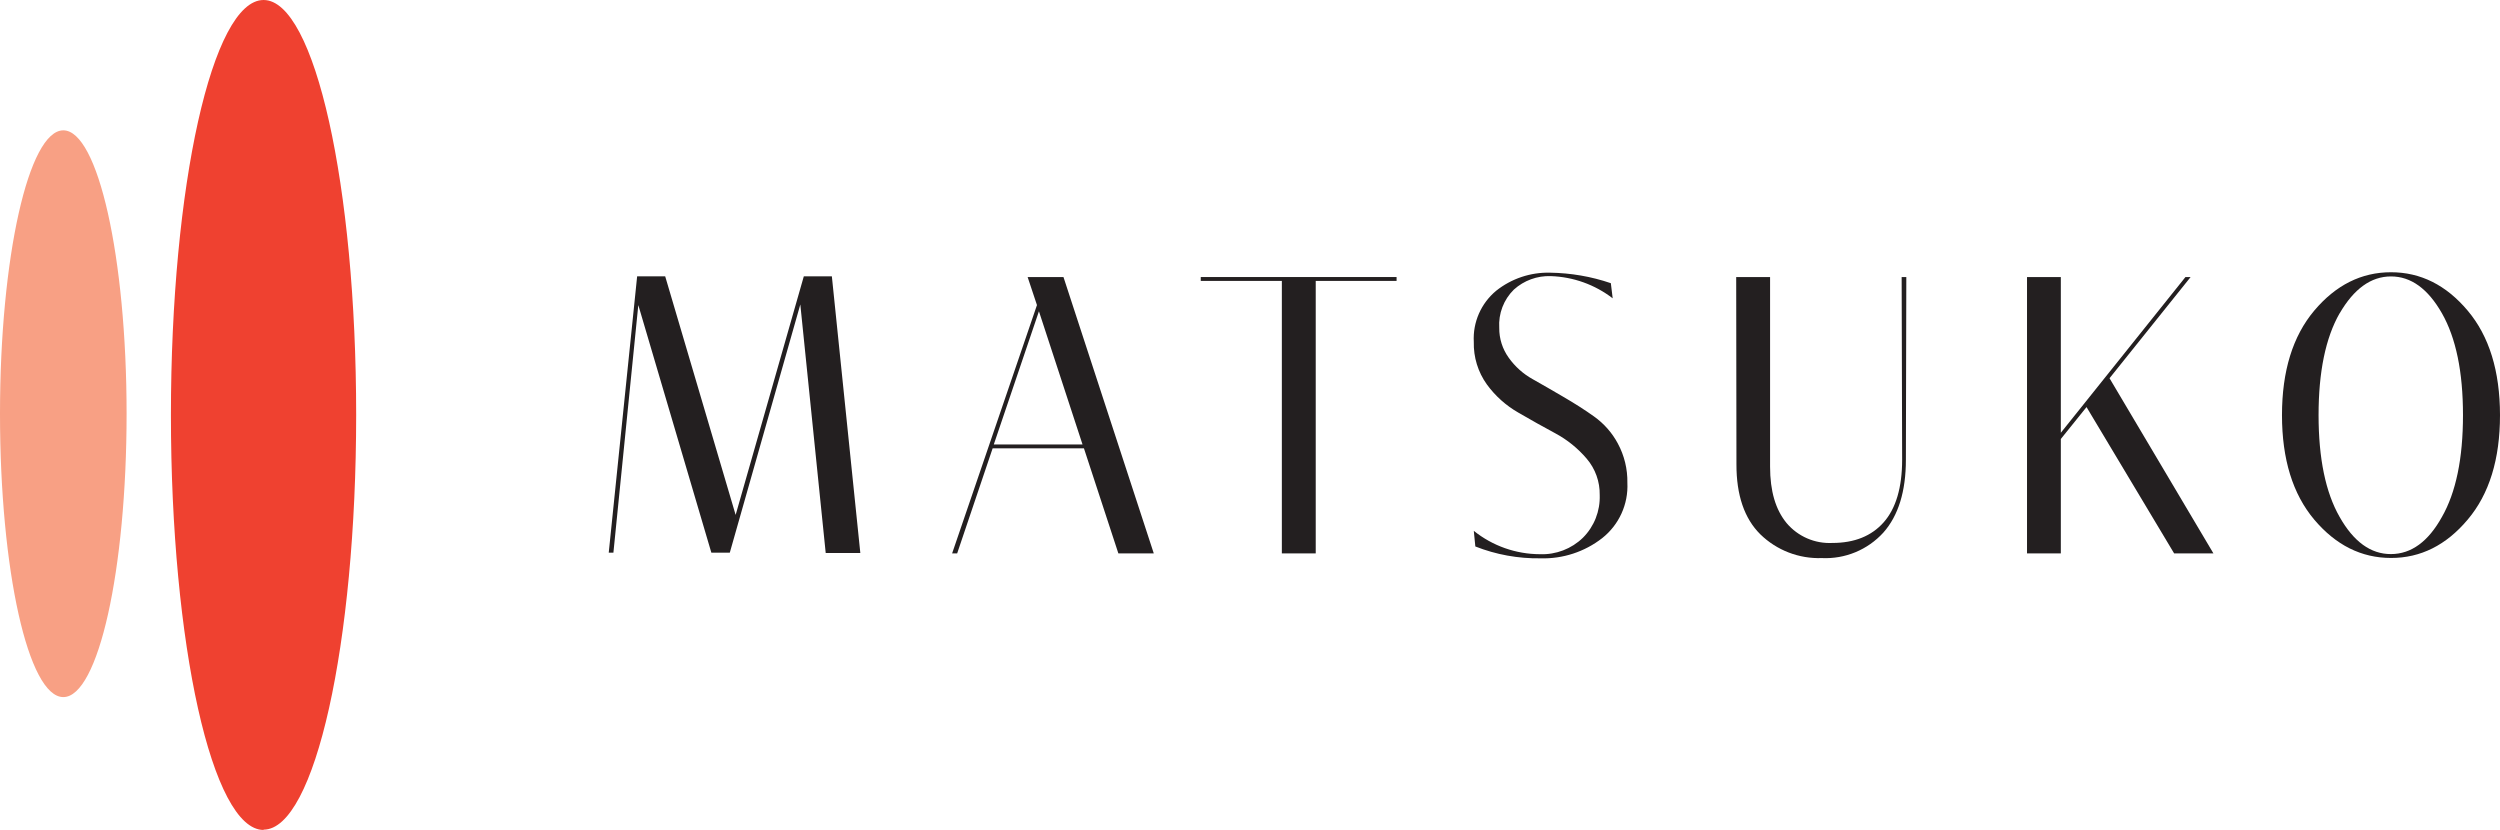
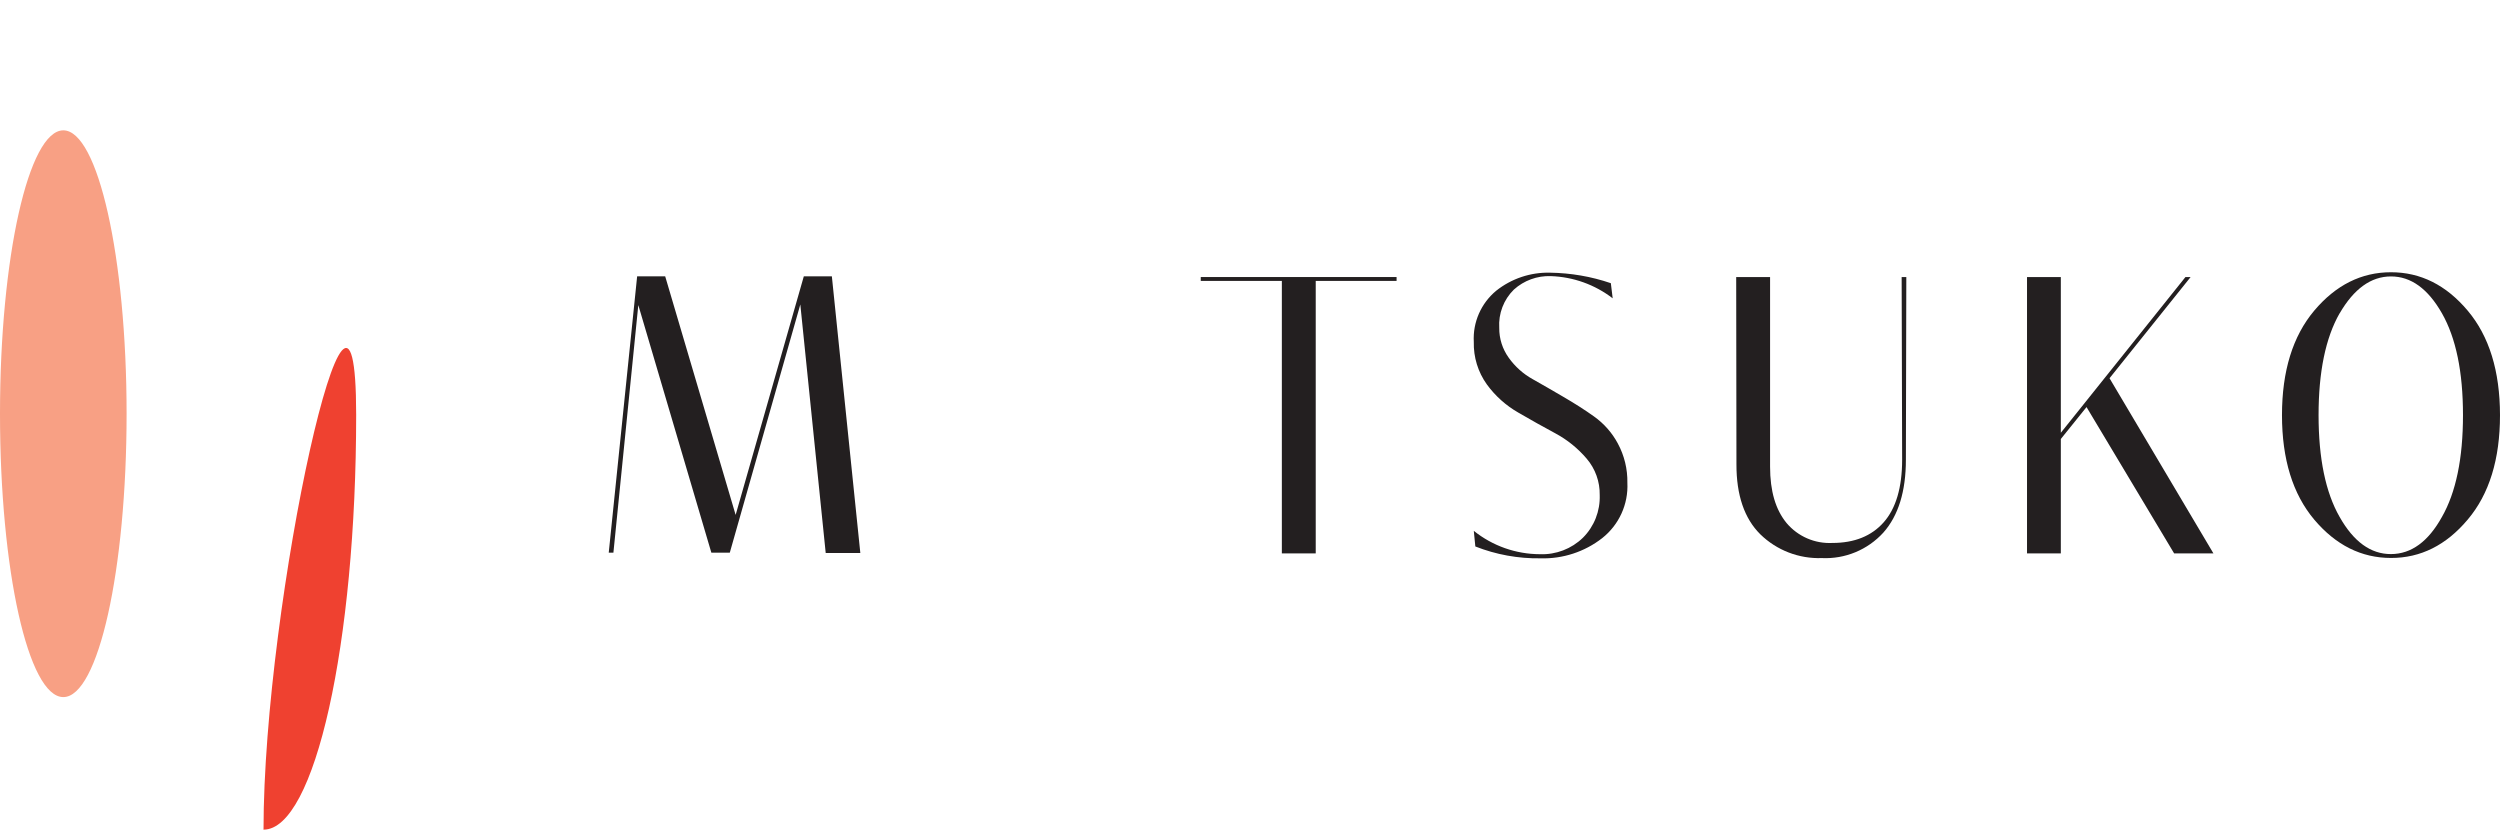
<svg xmlns="http://www.w3.org/2000/svg" id="Layer_2" data-name="Layer 2" viewBox="0 0 406.62 134.99">
  <g id="Logos">
    <g id="Rectangle">
      <g id="Symbole">
-         <path d="M42.87,134.94c8.32,0,15.06-30.21,15.06-67.47S51.19,0,42.87,0s-15.07,30.21-15.07,67.52,6.74,67.47,15.07,67.47" fill="#ef4130" stroke-width="0" />
+         <path d="M42.87,134.94c8.32,0,15.06-30.21,15.06-67.47s-15.07,30.21-15.07,67.52,6.74,67.47,15.07,67.47" fill="#ef4130" stroke-width="0" />
        <path d="M10.3,113.38c5.68,0,10.29-20.64,10.29-46.09S15.93,21.2,10.3,21.2,0,41.84,0,67.29s4.61,46.09,10.3,46.09" fill="#f8a084" stroke-width="0" />
      </g>
      <path d="M99.01,89.89l4.62-44.95h4.56l11.46,38.81,11.09-38.81h4.56l4.63,45h-5.63l-4.13-40.42-11.47,40.37h-3l-11.88-40.27-4.05,40.27h-.76Z" fill="#231f20" stroke-width="0" />
-       <path d="M154.86,90.01l13.8-40.39-1.52-4.56h5.83l14.69,44.95h-5.76l-5.6-17.09h-14.85l-5.77,17.09h-.82ZM168.98,50.63l-7.34,21.66h14.43l-7.09-21.66Z" fill="#231f20" stroke-width="0" />
      <path d="M208.49,90.01v-44.32h-13.19v-.63h31.85v.63h-13.15v44.32h-5.51Z" fill="#231f20" stroke-width="0" />
      <path d="M239.96,88.88l-.25-2.54c3.05,2.45,6.85,3.79,10.76,3.8,2.6.1,5.14-.87,7-2.69,1.83-1.83,2.81-4.34,2.72-6.93.04-2.17-.71-4.27-2.12-5.92-1.43-1.68-3.16-3.08-5.1-4.12-2-1.08-4-2.19-6-3.36-2.02-1.15-3.77-2.72-5.14-4.6-1.44-2.01-2.18-4.43-2.12-6.9-.18-3.2,1.18-6.29,3.64-8.33,2.49-1.98,5.59-3.02,8.77-2.94,3.36.05,6.7.62,9.88,1.71l.3,2.46c-2.9-2.23-6.42-3.49-10.07-3.61-2.21-.08-4.36.71-6,2.19-1.66,1.63-2.53,3.91-2.38,6.23-.02,1.75.53,3.46,1.56,4.88,1.02,1.42,2.33,2.6,3.86,3.45,1.54.87,3.21,1.83,5,2.88,1.82,1.06,3.49,2.12,5,3.2,1.61,1.15,2.94,2.65,3.87,4.4,1.06,1.96,1.59,4.16,1.55,6.39.17,3.48-1.36,6.83-4.09,8.99-2.87,2.24-6.43,3.4-10.06,3.29-3.62.05-7.21-.6-10.58-1.93Z" fill="#231f20" stroke-width="0" />
      <path d="M282.39,45.06h5.51v30.83c0,4,.89,7,2.69,9.19,1.84,2.18,4.59,3.37,7.44,3.23,3.58,0,6.37-1.12,8.35-3.36s3-5.64,3-10.19l-.08-29.7h.76l-.07,29.7c0,5.15-1.22,9.11-3.67,11.87-2.55,2.8-6.22,4.32-10,4.14-3.72.13-7.33-1.26-10-3.86-2.6-2.57-3.9-6.37-3.89-11.4l-.04-30.45Z" fill="#231f20" stroke-width="0" />
      <path d="M329.69,90.01v-44.95h5.5v25.33l20.27-25.33h.84l-13.19,16.46,16.9,28.49h-6.39l-14.25-23.8-4.18,5.19v18.61h-5.5Z" fill="#231f20" stroke-width="0" />
      <path d="M376.41,84.52c-3.5-4.16-5.25-9.83-5.25-17s1.75-12.84,5.25-17c3.51-4.16,7.67-6.24,12.48-6.24s8.97,2.08,12.47,6.24c3.5,4.15,5.25,9.82,5.26,17,0,7.18-1.75,12.85-5.26,17-3.5,4.16-7.66,6.24-12.47,6.23-4.81,0-8.97-2.08-12.48-6.23ZM380.53,50.96c-2.28,4-3.42,9.52-3.42,16.56s1.14,12.56,3.42,16.55c2.28,4.04,5.07,6.06,8.36,6.05s6.06-2.02,8.29-6.05c2.28-4,3.42-9.52,3.42-16.55,0-7.03-1.14-12.55-3.42-16.56-2.28-4-5.04-6-8.29-6s-6.03,2.01-8.36,6.02v-.02Z" fill="#231f20" stroke-width="0" />
    </g>
  </g>
</svg>